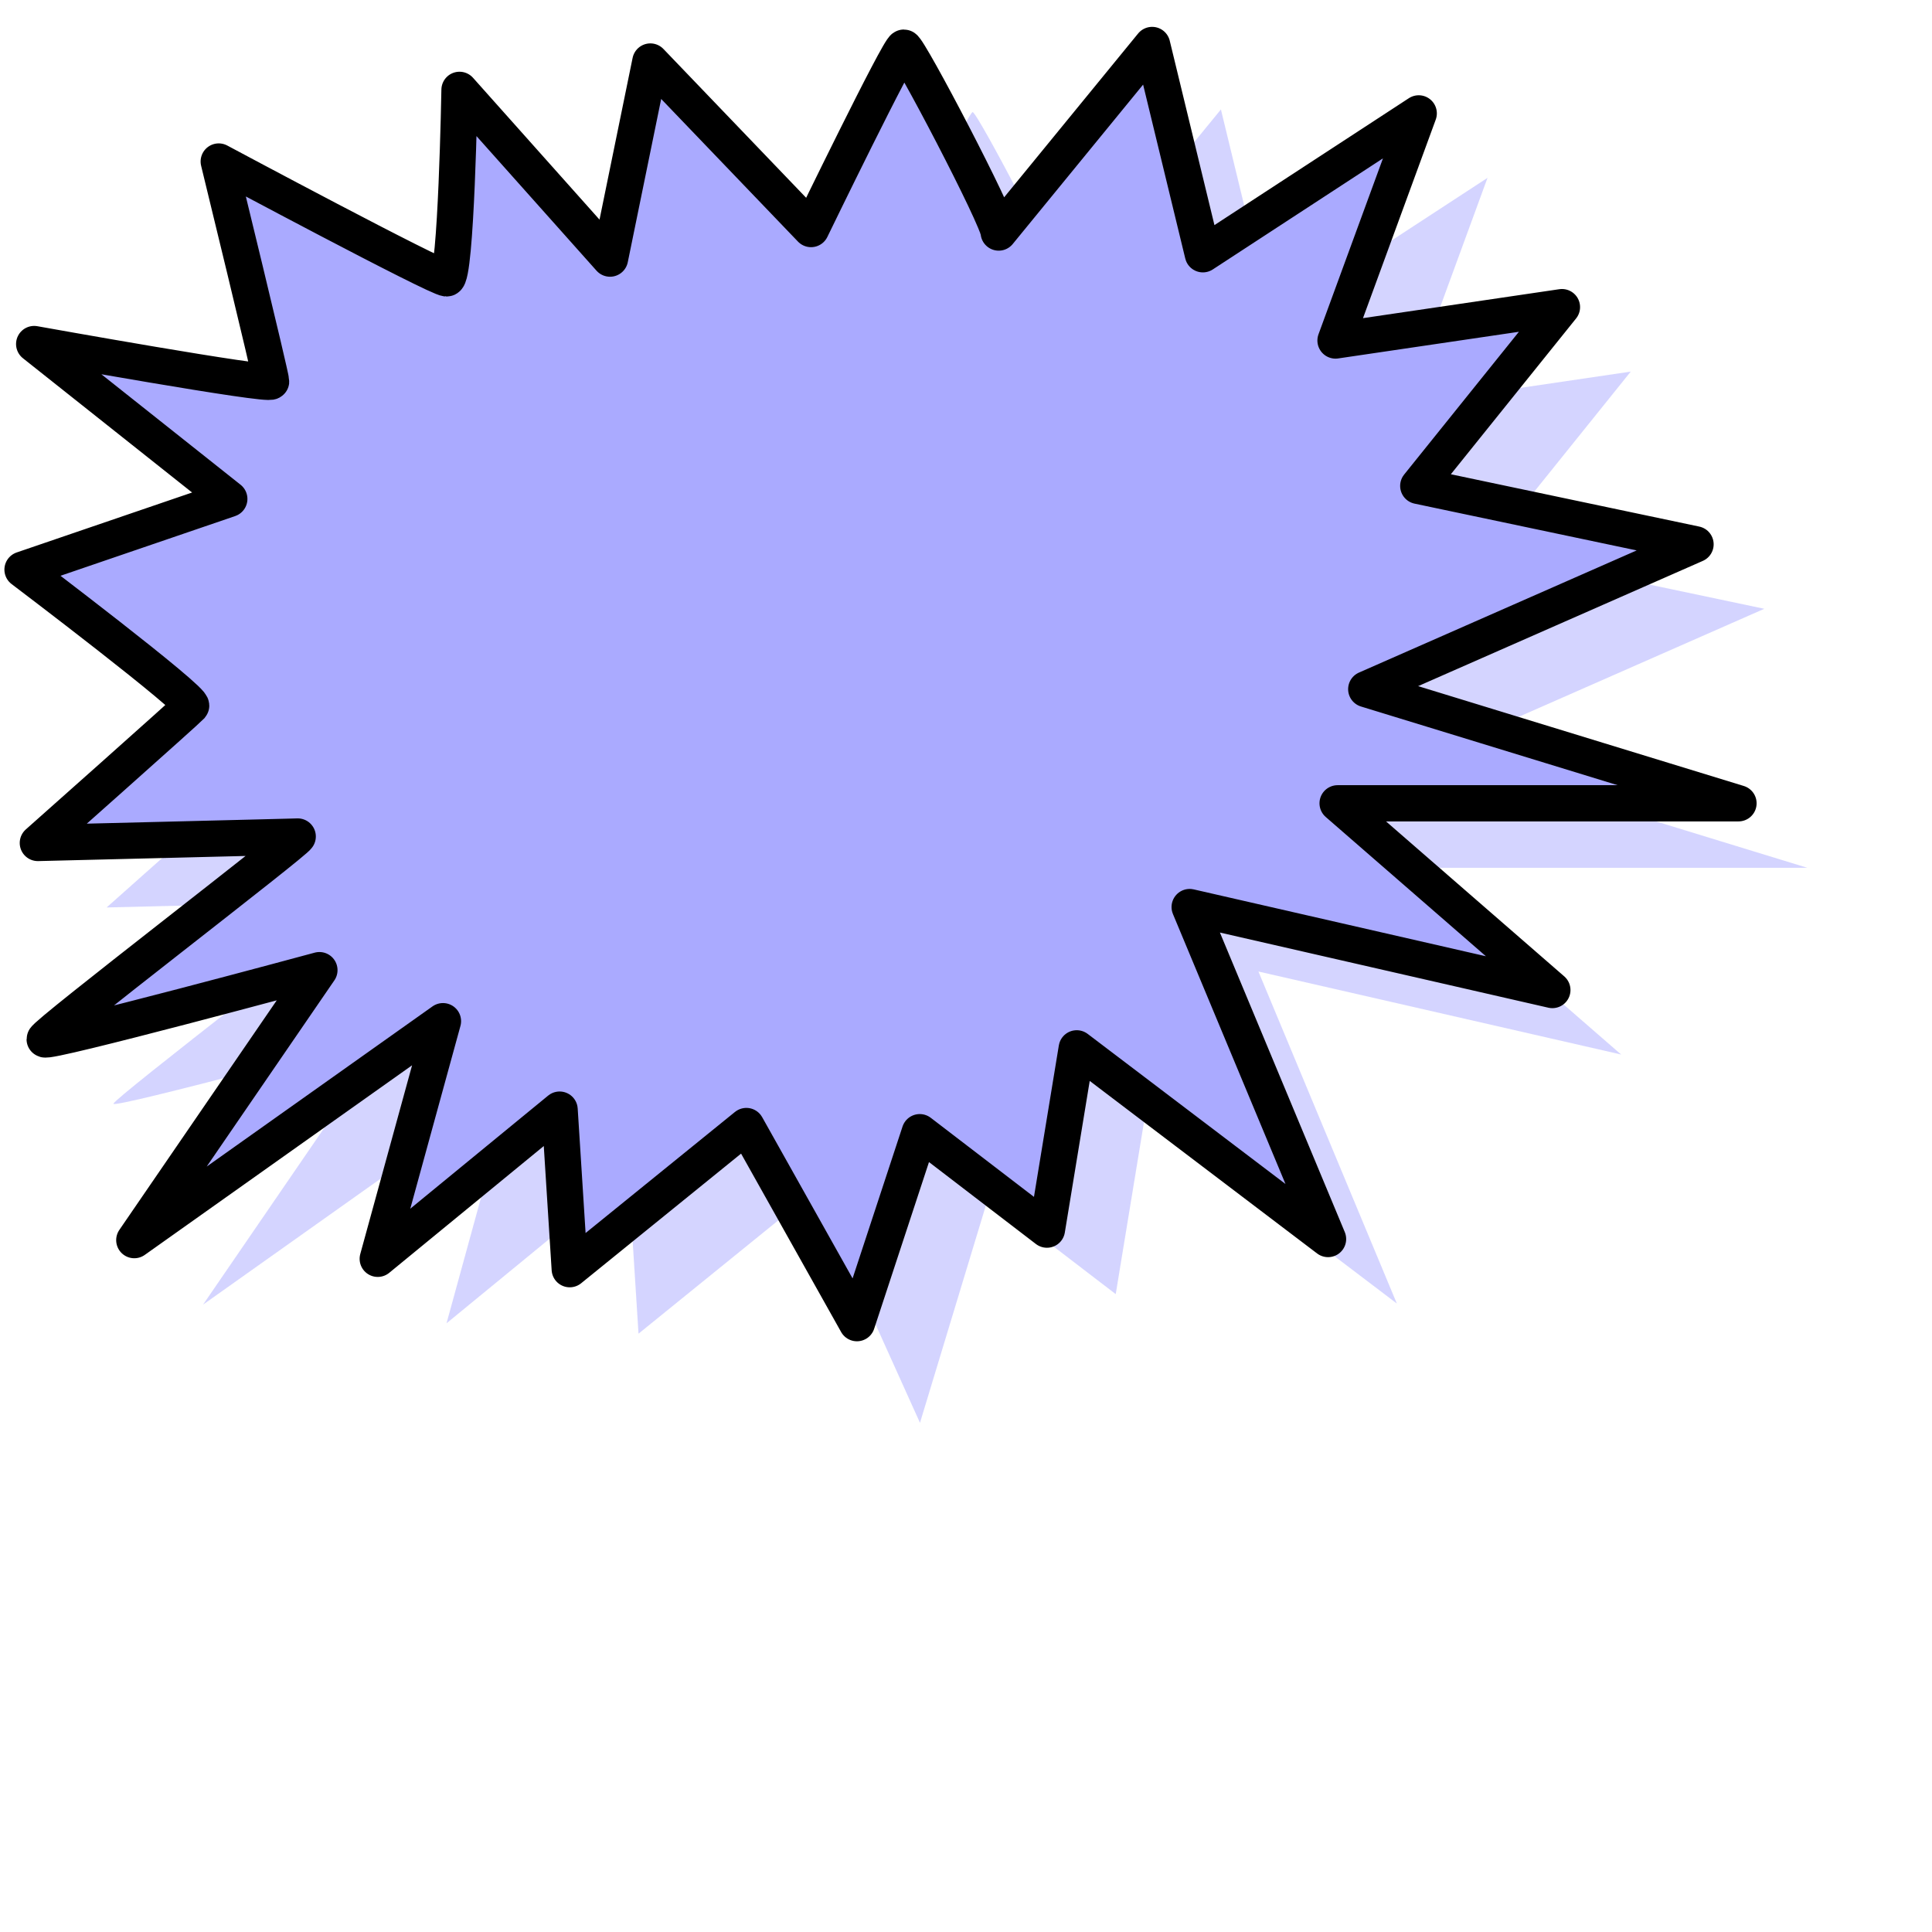
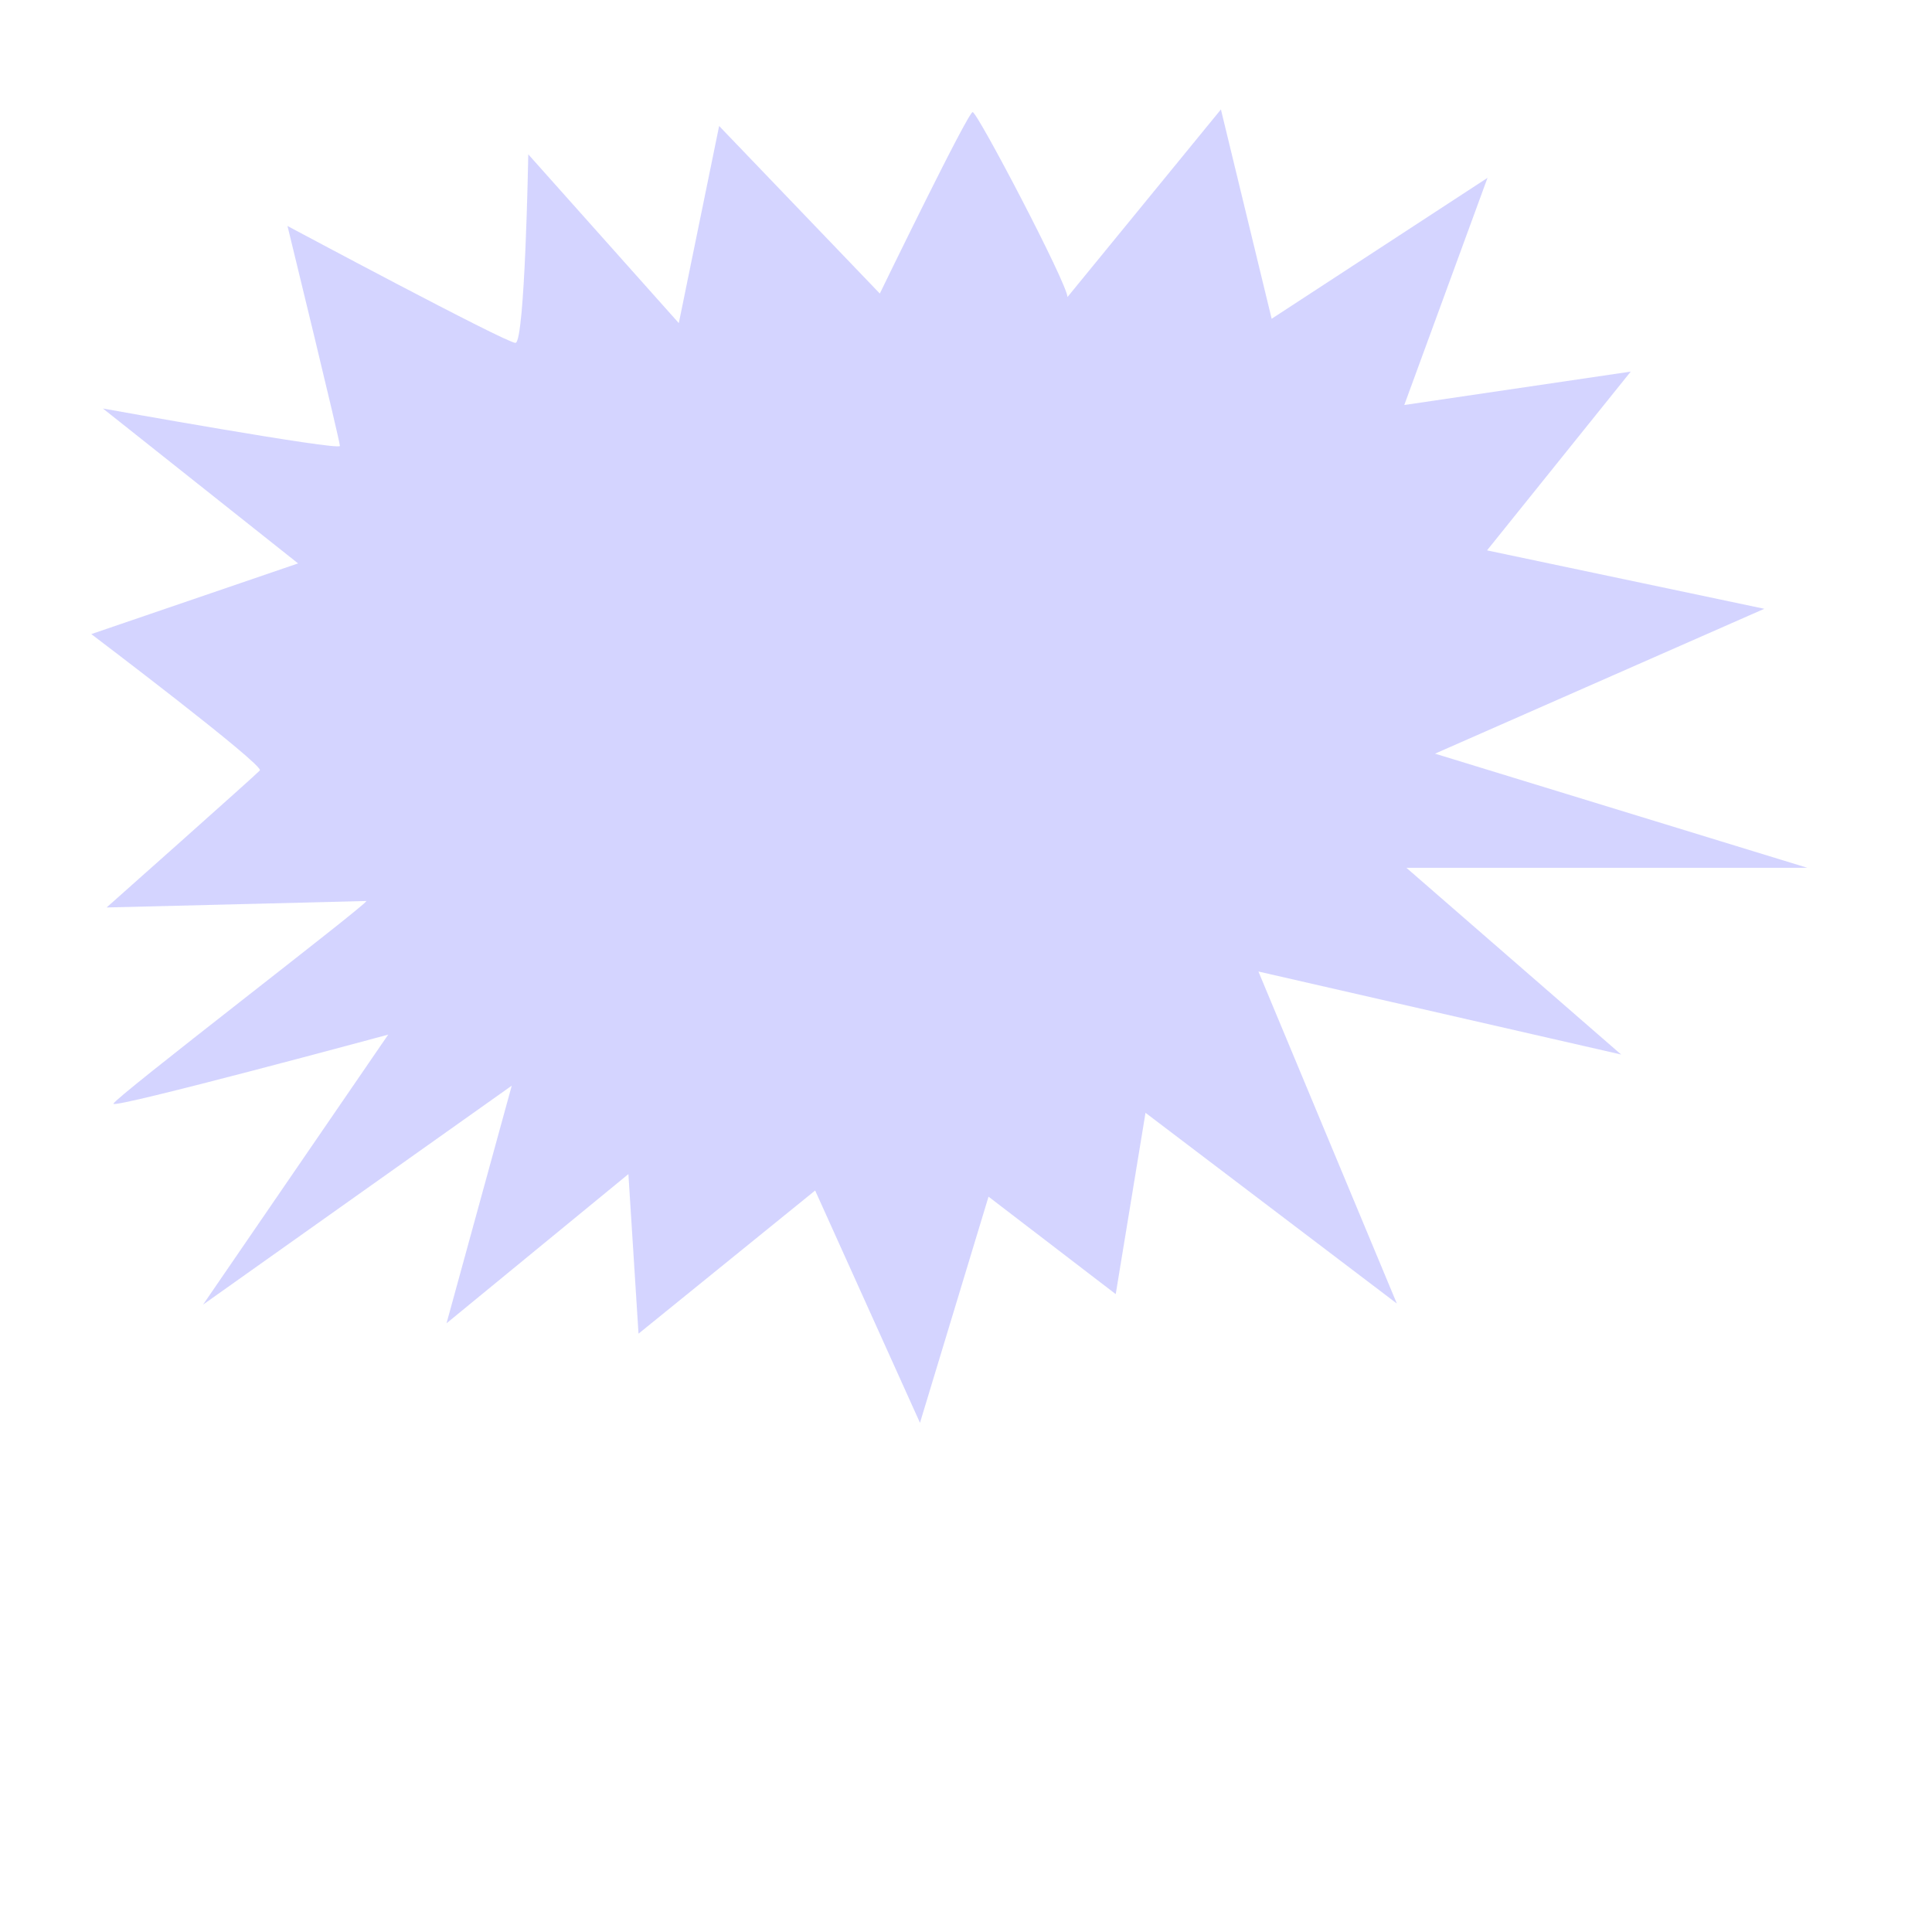
<svg xmlns="http://www.w3.org/2000/svg" width="533.333" height="533.333">
  <g>
    <title>Layer 1</title>
    <g id="g830">
      <path d="m316.221,307.193l69.378,52.646l-38.207,-91.648l100.128,22.913l-59.286,-51.552l110.667,0l-102.762,-31.505l90.905,-39.99l-76.546,-16.125l39.67,-49.351l-62.513,9.221l22.976,-62.704l-59.589,38.897l-14.007,-57.781l-42.355,51.785c0,-3.597 -24.861,-51.051 -26.178,-51.051c-1.317,0 -25.625,50.085 -25.625,50.085l-44.359,-46.255l-11.133,54.416l-41.553,-46.592c0,0 -0.908,52.052 -3.543,52.052c-2.635,0 -62.923,-32.271 -62.923,-32.271c0,0 14.466,59.281 14.466,60.713c0,1.432 -65.413,-10.326 -65.413,-10.326l53.871,42.761l-57.086,19.513c0,0 47.851,36.207 46.533,37.639c-1.317,1.432 -42.304,37.824 -42.304,37.824c0,0 73.053,-1.791 71.736,-1.791c-0.145,1.199 -69.852,54.543 -69.852,55.975c0,1.431 75.847,-19.082 75.847,-19.082l-51.105,74.533l85.214,-60.445l-18.01,65.603l50.209,-41.19l2.793,44.053l48.76,-39.524l28.939,64.132l18.924,-62.432l35.111,26.905l8.221,-50.05z" stroke-width="2.158" fill-rule="evenodd" fill-opacity="0.5" fill="#aaaaff" id="path816" />
-       <path d="m297.234,289.393l69.379,52.647l-38.207,-91.648l100.128,22.912l-59.287,-51.551l110.668,0l-102.763,-31.505l90.906,-39.99l-76.546,-16.125l39.67,-49.351l-62.514,9.22l22.977,-62.704l-59.589,38.897l-14.007,-57.781l-42.355,51.785c0,-3.597 -24.861,-51.051 -26.178,-51.051c-1.318,0 -25.625,50.085 -25.625,50.085l-44.359,-46.255l-11.133,54.416l-41.553,-46.592c0,0 -0.909,52.052 -3.543,52.052c-2.635,0 -62.924,-32.271 -62.924,-32.271c0,0 14.466,59.281 14.466,60.713c0,1.432 -65.413,-10.326 -65.413,-10.326l53.871,42.761l-57.086,19.512c0,0 47.851,36.208 46.533,37.64c-1.317,1.432 -42.304,37.824 -42.304,37.824c0,0 73.053,-1.791 71.736,-1.791c-0.145,1.199 -69.852,54.542 -69.852,55.974c0,1.432 75.847,-19.081 75.847,-19.081l-51.105,74.533l85.214,-60.446l-18.01,65.603l50.209,-41.189l2.792,44.053l48.761,-39.525l30.521,54.424l17.342,-52.723l35.111,26.905l8.22,-50.051z" stroke-width="10" stroke-linejoin="round" stroke="#000000" fill-rule="evenodd" fill="#aaaaff" id="path599" />
    </g>
  </g>
</svg>